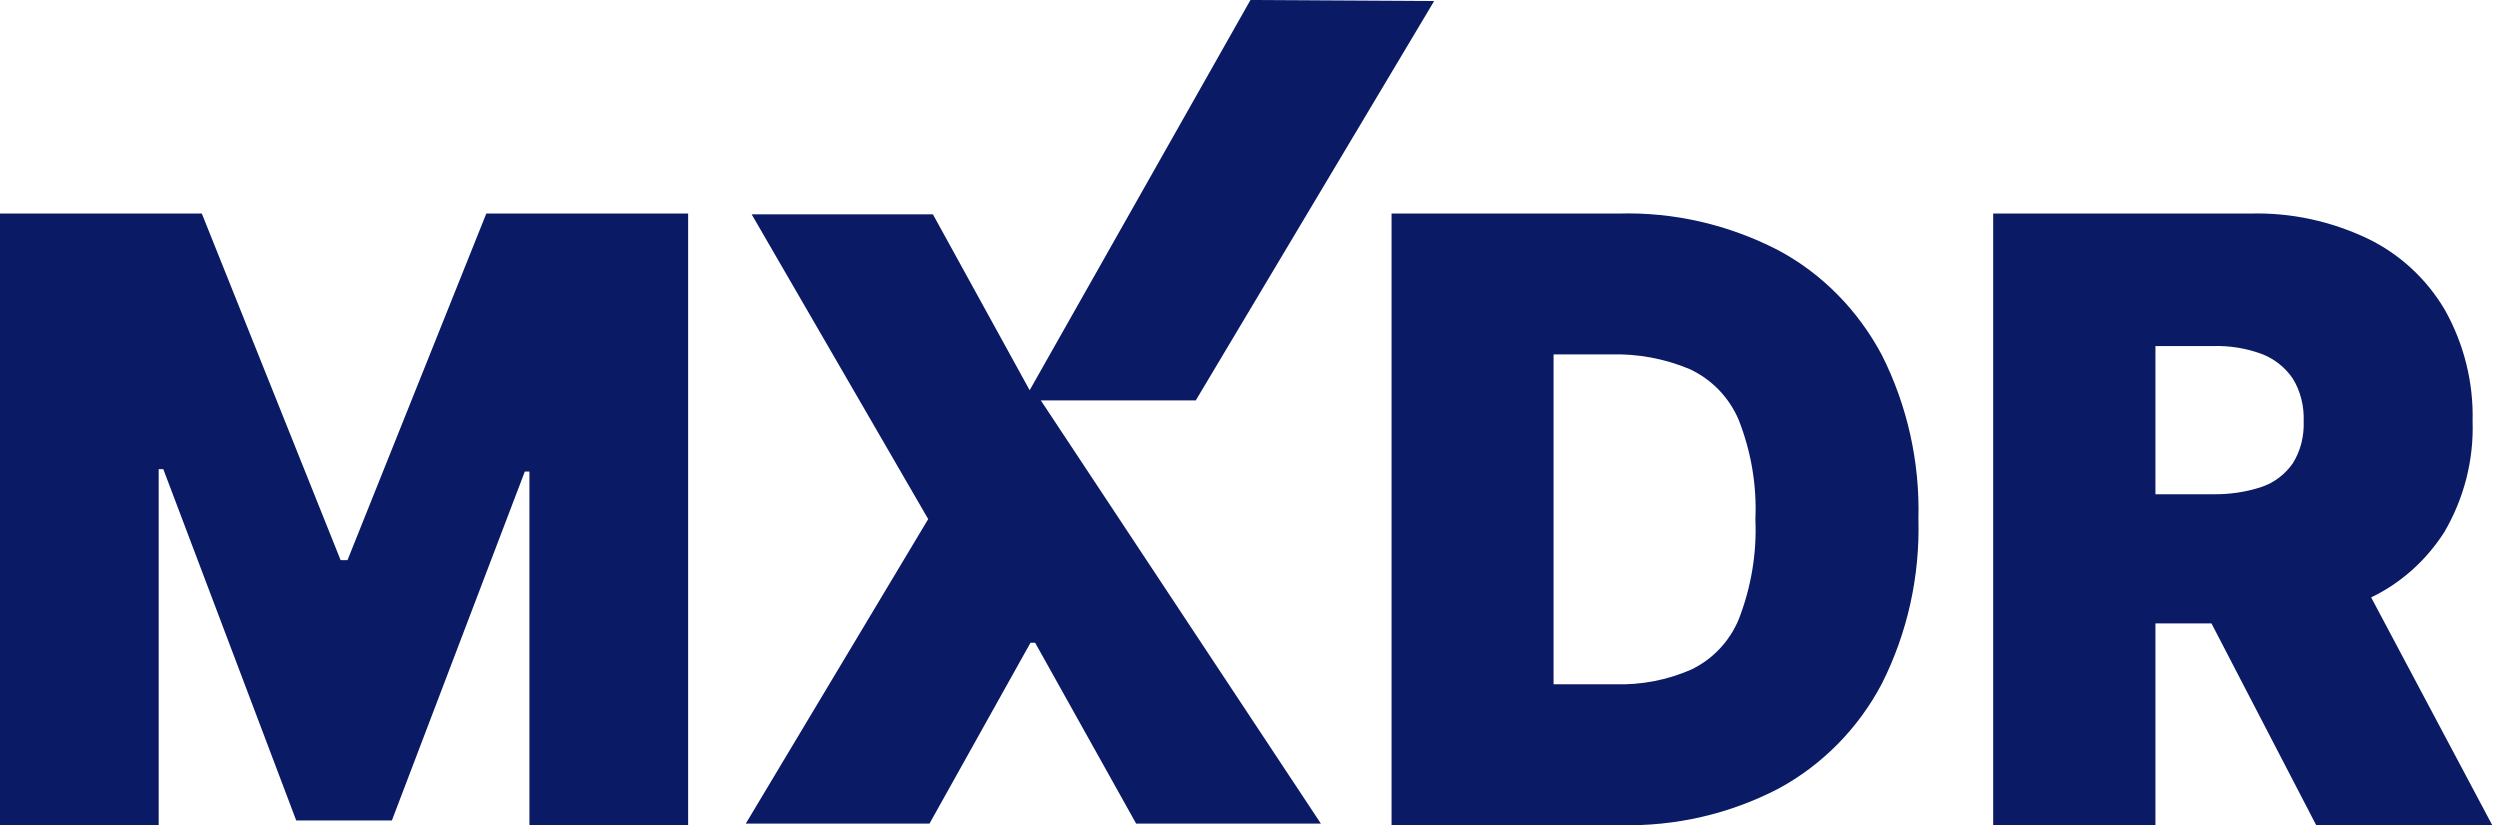
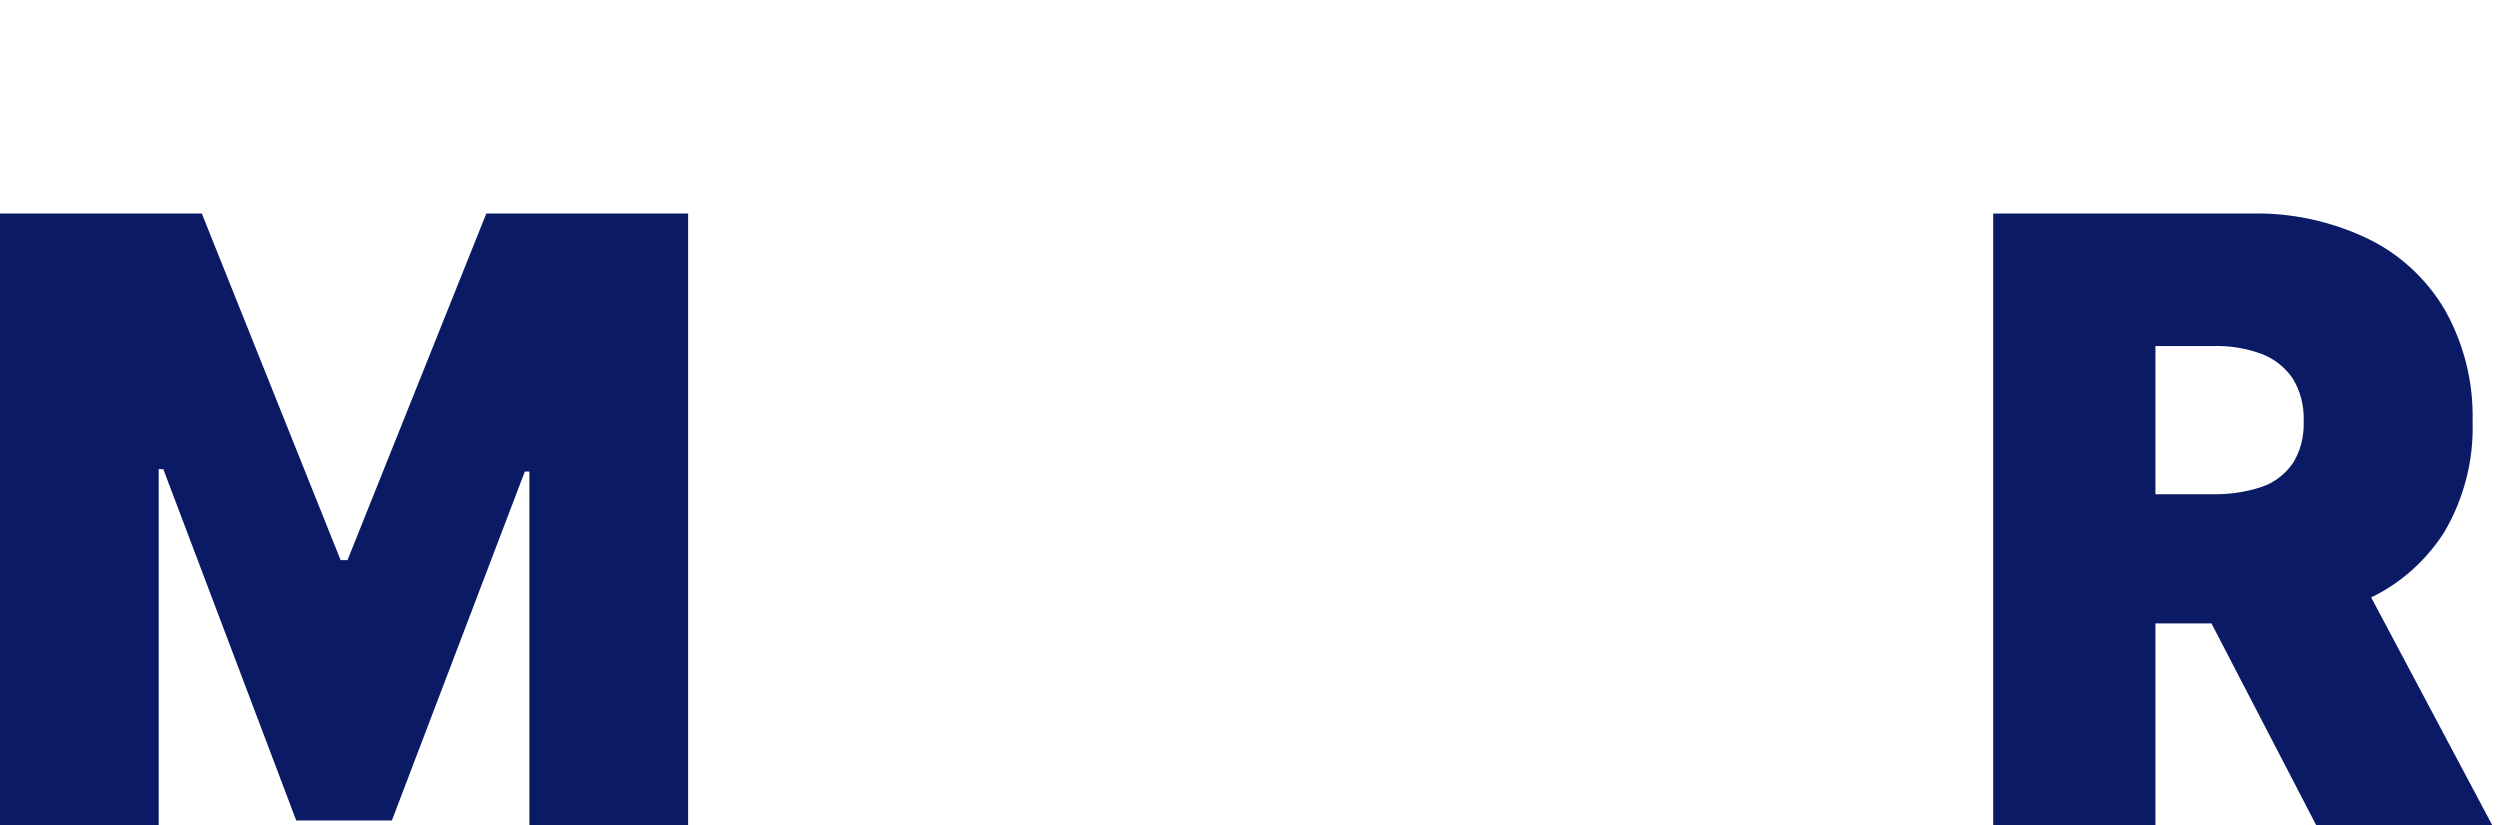
<svg xmlns="http://www.w3.org/2000/svg" width="103" height="34" viewBox="0 0 103 34" fill="none">
-   <path d="M59.087 0.043L49.259 16.508V16.497H42.882L54.42 33.932H46.809L42.647 26.48H42.457L38.295 33.932H30.726L38.242 21.386L30.968 8.83H38.431L38.442 8.841L42.422 16.077L51.519 0L59.087 0.043Z" fill="#0A1A65" />
-   <path fill-rule="evenodd" clip-rule="evenodd" d="M66.782 33.996H57.332V8.798H66.698C68.979 8.733 71.228 9.261 73.257 10.306C75.076 11.275 76.558 12.793 77.536 14.634C78.587 16.724 79.102 19.049 79.039 21.397C79.102 23.745 78.587 26.071 77.536 28.16C76.569 30.001 75.086 31.509 73.278 32.489C71.271 33.533 69.031 34.05 66.782 33.996ZM64.007 28.192H66.551C67.623 28.224 68.685 28.02 69.673 27.589C70.556 27.169 71.26 26.426 71.638 25.511C72.143 24.208 72.385 22.808 72.322 21.397C72.385 19.986 72.143 18.586 71.628 17.284C71.228 16.357 70.514 15.625 69.61 15.205C68.579 14.774 67.476 14.57 66.362 14.602H64.007V28.192Z" fill="#0A1A65" />
  <path d="M20.036 8.798L14.317 23.077H14.033L8.315 8.798H0V33.996H6.538V19.329H6.728L12.204 33.802H16.146L21.623 19.426H21.812V33.996H28.351V8.798H20.036Z" fill="#0A1A65" />
  <path fill-rule="evenodd" clip-rule="evenodd" d="M92.736 8.798H82.119V33.996H88.804V25.683H91.112L95.427 33.996H102.68L97.691 24.613C98.92 24.022 99.958 23.09 100.704 21.925C101.513 20.546 101.923 18.963 101.871 17.359C101.913 15.754 101.513 14.161 100.725 12.761C99.968 11.479 98.854 10.456 97.529 9.821C96.026 9.11 94.386 8.755 92.736 8.798ZM88.804 20.363H91.159C91.842 20.374 92.525 20.277 93.177 20.062C93.692 19.889 94.144 19.545 94.46 19.093C94.786 18.576 94.933 17.973 94.912 17.359C94.933 16.734 94.786 16.12 94.46 15.593C94.144 15.13 93.692 14.774 93.177 14.581C92.536 14.344 91.853 14.236 91.159 14.258H88.804V20.363Z" fill="#0A1A65" />
</svg>